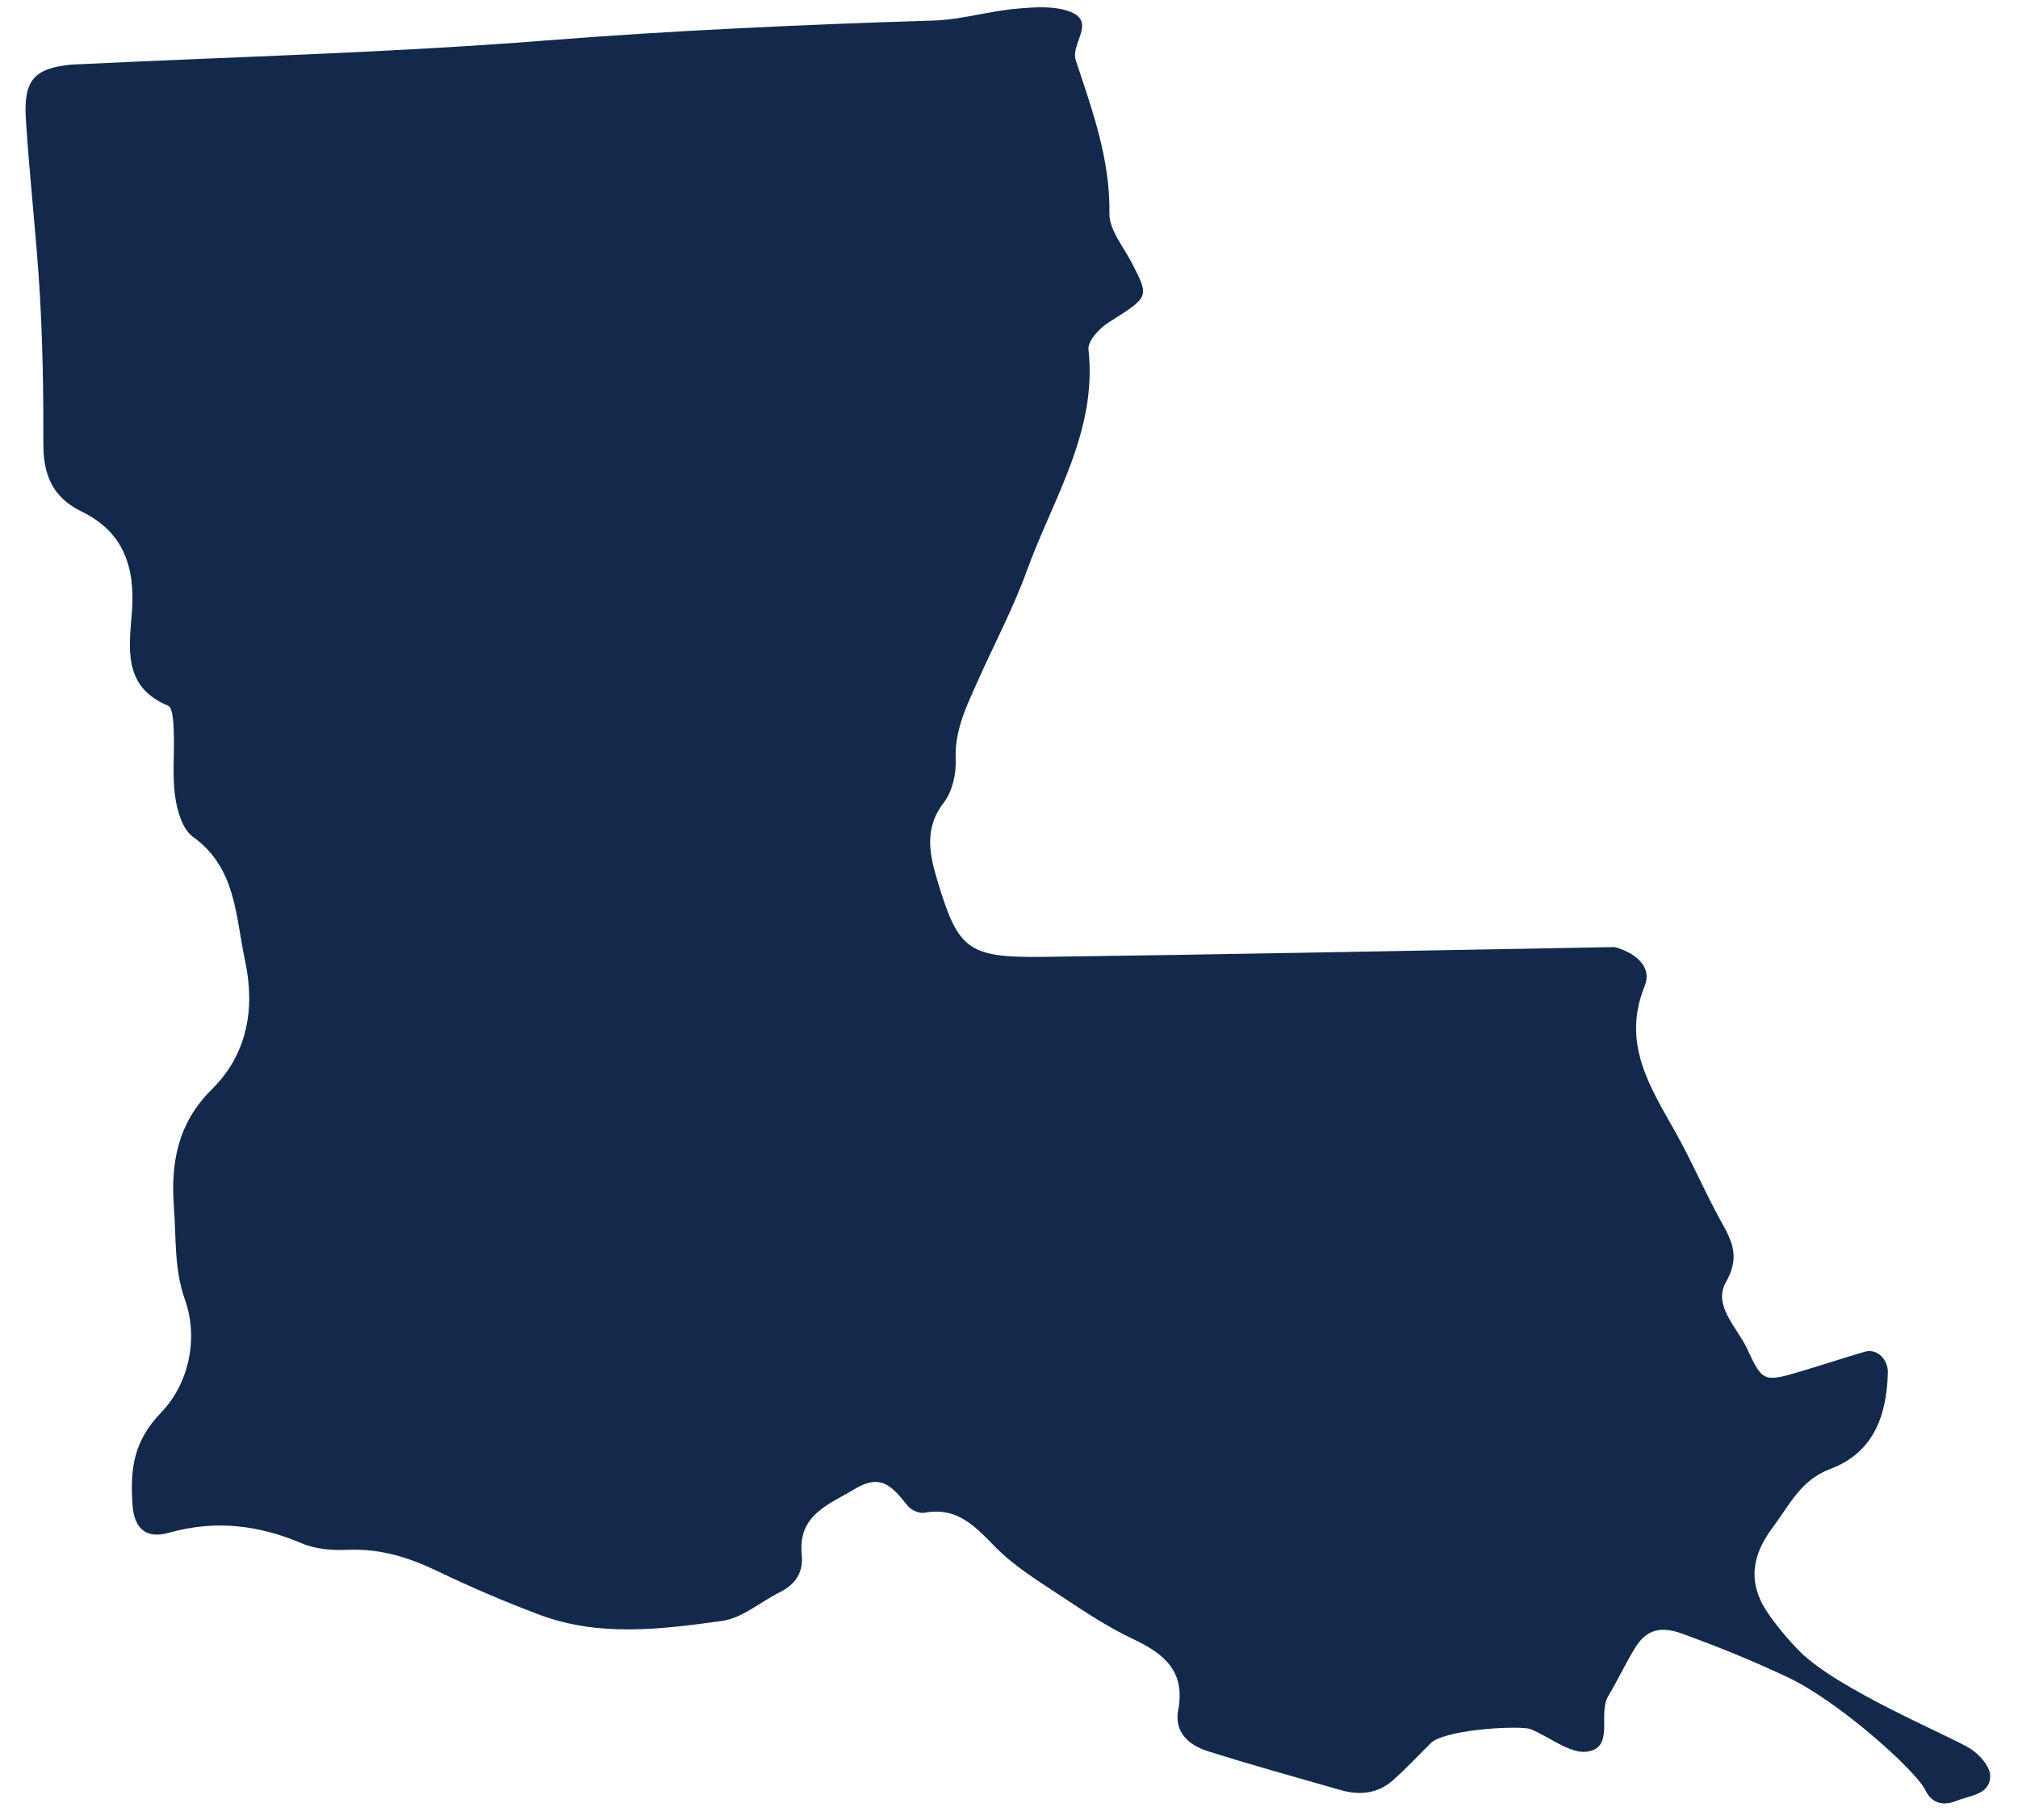
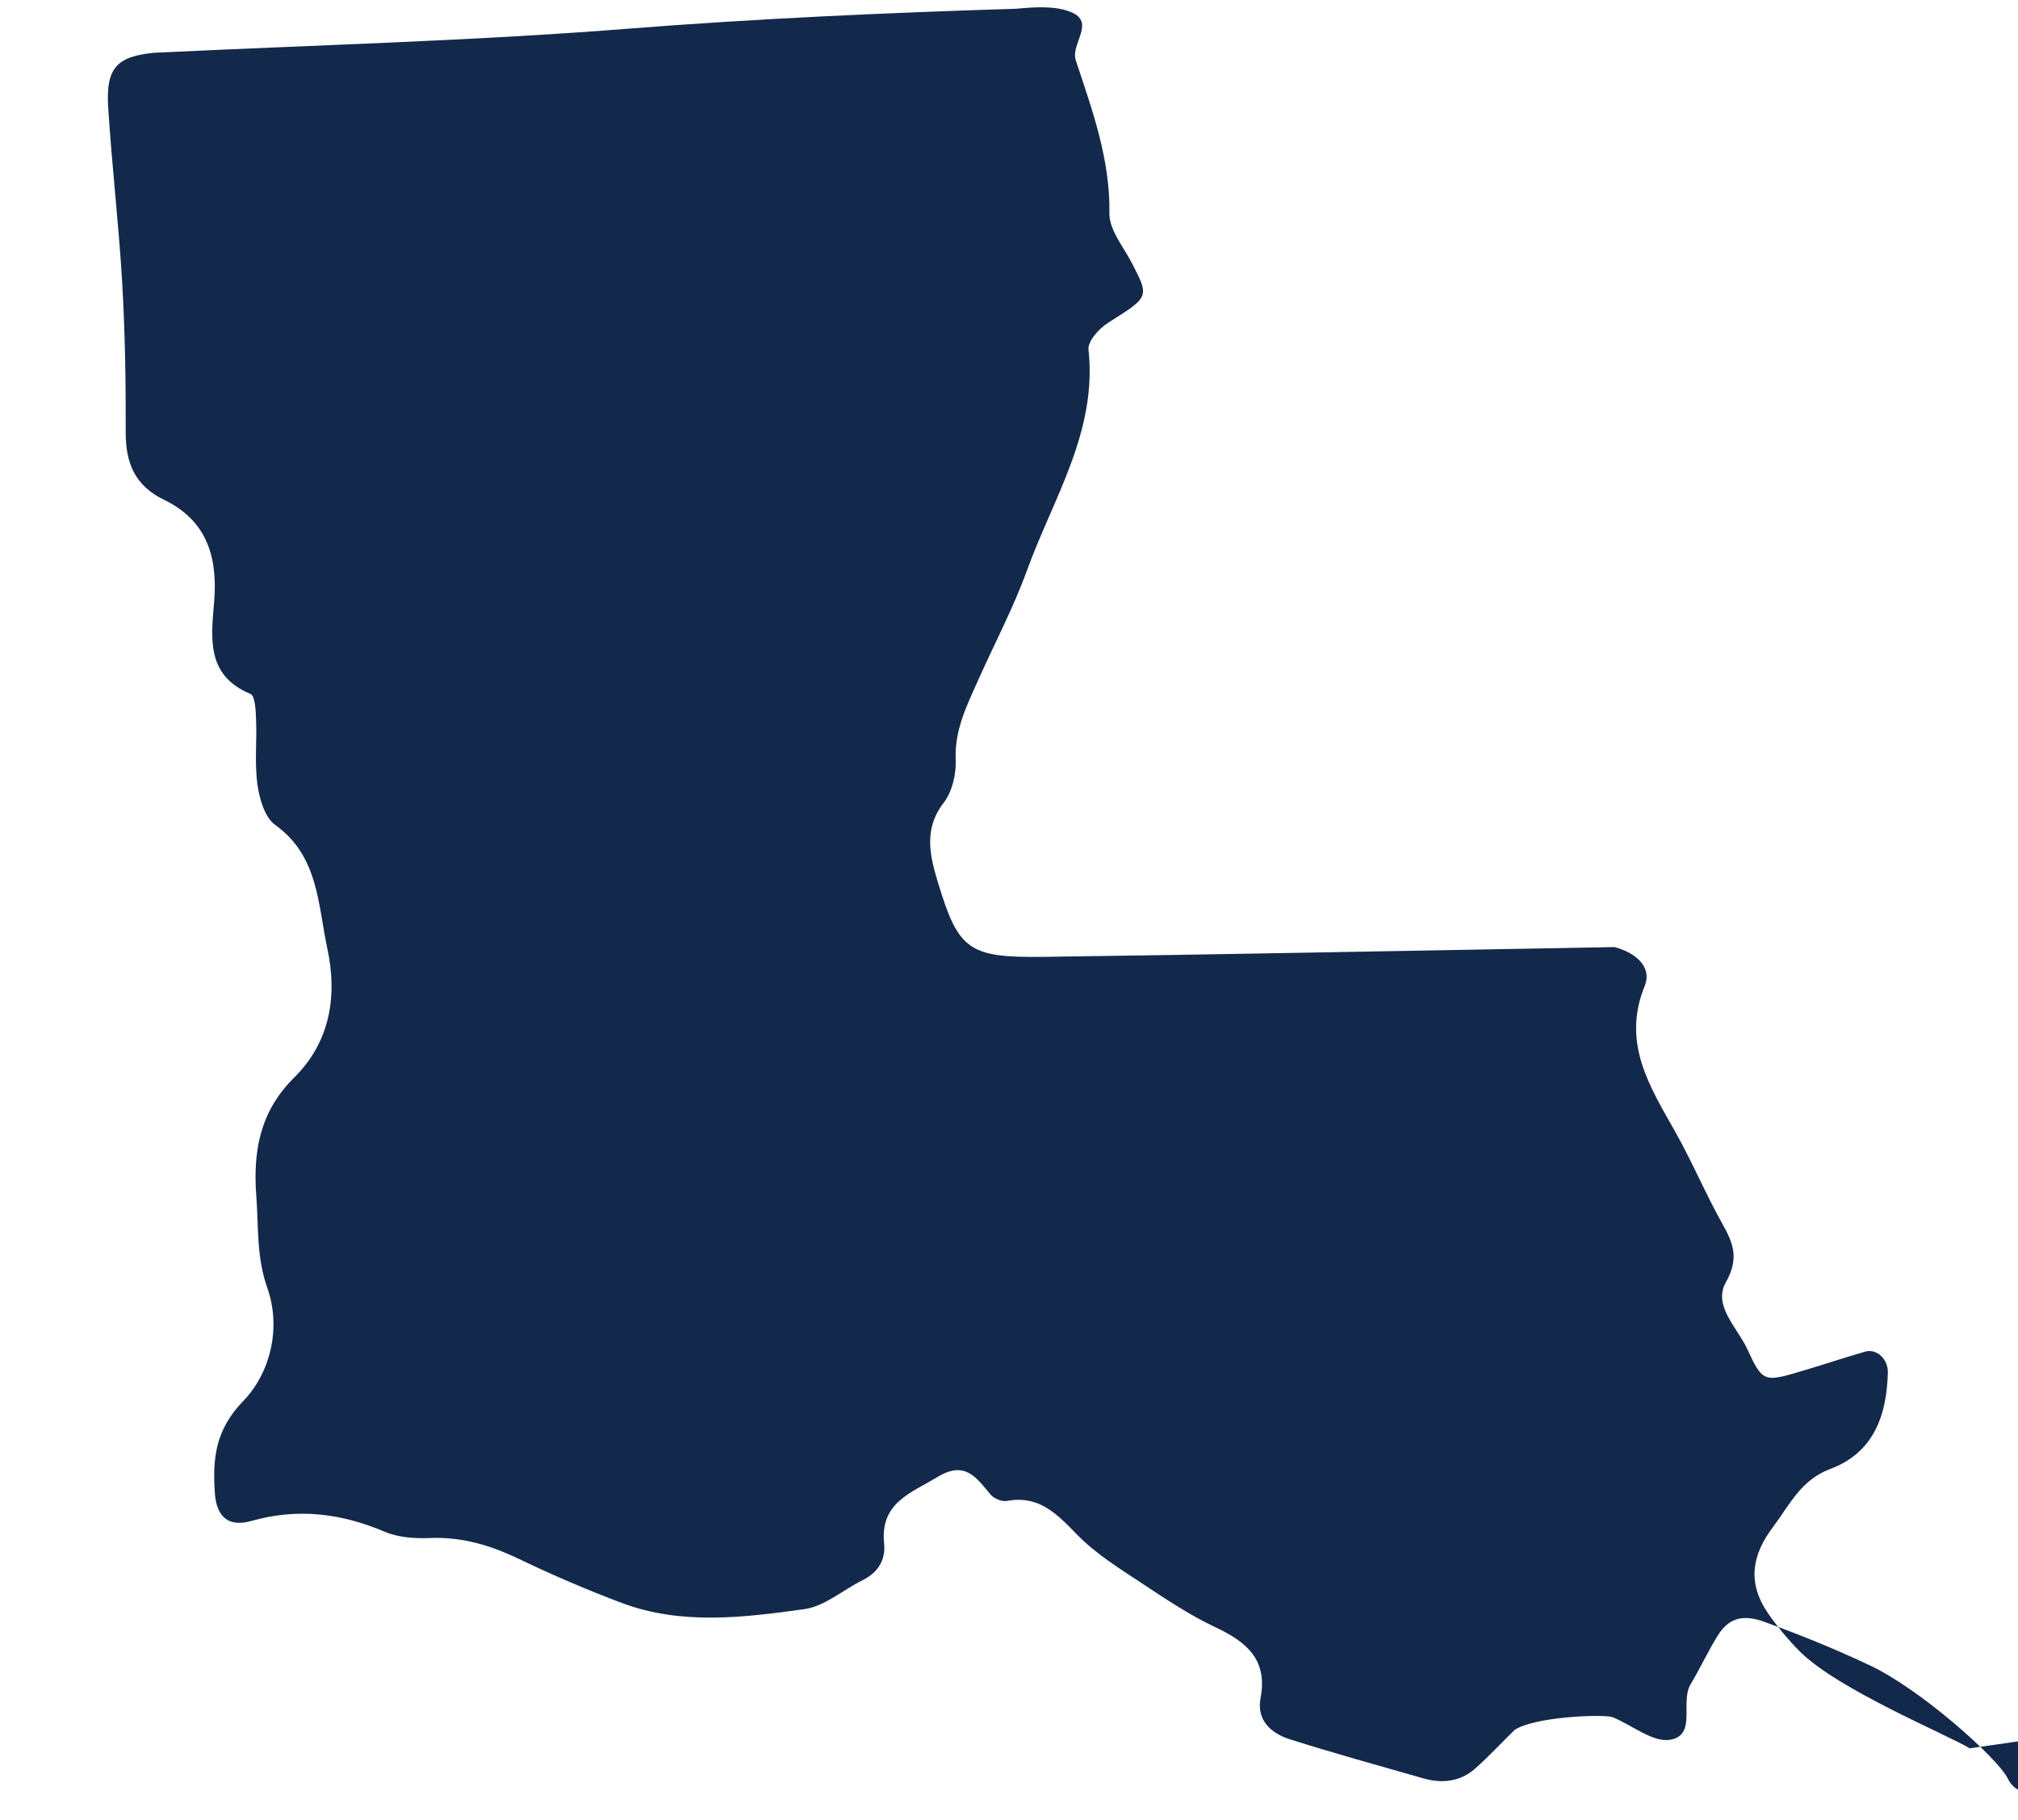
<svg xmlns="http://www.w3.org/2000/svg" id="SVGDoc" width="51px" height="46px" version="1.1" viewBox="0 0 51 46" aria-hidden="true" style="fill:url(#CerosGradient_iddbacc3f1d);">
  <defs>
    <linearGradient class="cerosgradient" data-cerosgradient="true" id="CerosGradient_iddbacc3f1d" gradientUnits="userSpaceOnUse" x1="50%" y1="100%" x2="50%" y2="0%">
      <stop offset="0%" stop-color="#13294B" />
      <stop offset="100%" stop-color="#13294B" />
    </linearGradient>
    <linearGradient />
  </defs>
  <g>
    <g>
-       <path d="M49.78,44.19c-0.561,-0.341 -3.308,-1.473 -4.284,-2.438c-0.298,-0.295 -0.621,-0.69 -0.823,-0.989c-0.521,-0.772 -0.392,-1.465 0.132,-2.161c0.417,-0.554 0.703,-1.194 1.448,-1.472c1.096,-0.409 1.43,-1.346 1.458,-2.437c0.008,-0.333 -0.275,-0.615 -0.578,-0.528c-0.524,0.151 -1.041,0.325 -1.564,0.48c-0.981,0.292 -1.019,0.306 -1.409,-0.543c-0.25,-0.543 -0.876,-1.1 -0.544,-1.689c0.342,-0.604 0.191,-0.986 -0.089,-1.485c-0.42,-0.749 -0.755,-1.547 -1.175,-2.296c-0.65,-1.159 -1.375,-2.258 -0.786,-3.712c0.2,-0.494 -0.251,-0.847 -0.762,-0.982c-0.414,0.008 -0.828,0.015 -1.243,0.023c-4.389,0.076 -8.778,0.167 -13.167,0.224c-1.911,0.026 -2.17,-0.162 -2.689,-1.878c-0.2,-0.663 -0.374,-1.348 0.144,-2.016c0.216,-0.28 0.32,-0.727 0.304,-1.09c-0.032,-0.749 0.282,-1.369 0.568,-2.01c0.413,-0.926 0.891,-1.828 1.236,-2.78c0.657,-1.814 1.78,-3.504 1.552,-5.579c-0.023,-0.208 0.269,-0.529 0.494,-0.672c1.043,-0.662 1.05,-0.644 0.607,-1.503c-0.214,-0.415 -0.579,-0.845 -0.572,-1.264c0.021,-1.37 -0.434,-2.611 -0.85,-3.868c-0.138,-0.418 0.514,-0.962 -0.126,-1.222c-0.407,-0.164 -0.923,-0.123 -1.382,-0.082c-0.697,0.062 -1.385,0.276 -2.081,0.298c-3.284,0.102 -6.563,0.249 -9.842,0.507c-3.898,0.308 -7.813,0.407 -11.72,0.596c-0.078,0.004 -0.157,0.004 -0.235,0.011c-0.937,0.094 -1.212,0.387 -1.148,1.388c0.093,1.479 0.268,2.953 0.354,4.432c0.072,1.253 0.092,2.509 0.088,3.763c-0.003,0.778 0.227,1.355 0.966,1.713c1.051,0.509 1.356,1.39 1.273,2.523c-0.066,0.897 -0.252,1.905 0.914,2.385c0.119,0.049 0.134,0.423 0.142,0.649c0.023,0.548 -0.041,1.105 0.035,1.643c0.05,0.361 0.184,0.83 0.447,1.019c1.101,0.79 1.078,2.007 1.319,3.127c0.263,1.221 0.058,2.372 -0.838,3.259c-0.871,0.864 -1.043,1.867 -0.957,3.006c0.058,0.774 0.003,1.533 0.277,2.309c0.36,1.017 0.073,2.157 -0.602,2.855c-0.716,0.739 -0.779,1.46 -0.724,2.319c0.038,0.599 0.331,0.887 0.922,0.719c1.178,-0.333 2.271,-0.195 3.376,0.274c0.344,0.146 0.765,0.173 1.147,0.157c0.81,-0.033 1.533,0.188 2.253,0.534c0.843,0.405 1.707,0.776 2.582,1.105c1.515,0.57 3.083,0.371 4.622,0.158c0.511,-0.071 0.971,-0.484 1.462,-0.727c0.395,-0.196 0.594,-0.51 0.551,-0.938c-0.104,-1.022 0.677,-1.269 1.353,-1.677c0.693,-0.419 0.976,0.014 1.335,0.444c0.086,0.103 0.289,0.188 0.416,0.164c0.823,-0.154 1.274,0.342 1.788,0.866c0.482,0.492 1.094,0.864 1.675,1.25c0.586,0.389 1.179,0.781 1.813,1.08c0.784,0.37 1.318,0.814 1.133,1.79c-0.106,0.559 0.269,0.889 0.743,1.039c1.114,0.353 2.241,0.663 3.364,0.985c0.479,0.138 0.939,0.091 1.321,-0.249c0.344,-0.306 0.659,-0.645 0.988,-0.969c0.488,-0.34 2.27,-0.412 2.487,-0.324c0.49,0.199 1.013,0.643 1.451,0.568c0.68,-0.117 0.244,-0.95 0.515,-1.402c0.241,-0.403 0.438,-0.832 0.685,-1.23c0.285,-0.459 0.651,-0.542 1.193,-0.344c0.847,0.309 1.701,0.648 2.65,1.095c1.304,0.613 3.243,2.361 3.484,2.854c0.164,0.336 0.445,0.411 0.782,0.275c0.346,-0.141 0.86,-0.153 0.858,-0.637c-0.002,-0.237 -0.281,-0.55 -0.517,-0.693z" fill="#475051" fill-opacity="1" style="fill:url(#CerosGradient_iddbacc3f1d);" />
+       <path d="M49.78,44.19c-0.561,-0.341 -3.308,-1.473 -4.284,-2.438c-0.298,-0.295 -0.621,-0.69 -0.823,-0.989c-0.521,-0.772 -0.392,-1.465 0.132,-2.161c0.417,-0.554 0.703,-1.194 1.448,-1.472c1.096,-0.409 1.43,-1.346 1.458,-2.437c0.008,-0.333 -0.275,-0.615 -0.578,-0.528c-0.524,0.151 -1.041,0.325 -1.564,0.48c-0.981,0.292 -1.019,0.306 -1.409,-0.543c-0.25,-0.543 -0.876,-1.1 -0.544,-1.689c0.342,-0.604 0.191,-0.986 -0.089,-1.485c-0.42,-0.749 -0.755,-1.547 -1.175,-2.296c-0.65,-1.159 -1.375,-2.258 -0.786,-3.712c0.2,-0.494 -0.251,-0.847 -0.762,-0.982c-0.414,0.008 -0.828,0.015 -1.243,0.023c-4.389,0.076 -8.778,0.167 -13.167,0.224c-1.911,0.026 -2.17,-0.162 -2.689,-1.878c-0.2,-0.663 -0.374,-1.348 0.144,-2.016c0.216,-0.28 0.32,-0.727 0.304,-1.09c-0.032,-0.749 0.282,-1.369 0.568,-2.01c0.413,-0.926 0.891,-1.828 1.236,-2.78c0.657,-1.814 1.78,-3.504 1.552,-5.579c-0.023,-0.208 0.269,-0.529 0.494,-0.672c1.043,-0.662 1.05,-0.644 0.607,-1.503c-0.214,-0.415 -0.579,-0.845 -0.572,-1.264c0.021,-1.37 -0.434,-2.611 -0.85,-3.868c-0.138,-0.418 0.514,-0.962 -0.126,-1.222c-0.407,-0.164 -0.923,-0.123 -1.382,-0.082c-3.284,0.102 -6.563,0.249 -9.842,0.507c-3.898,0.308 -7.813,0.407 -11.72,0.596c-0.078,0.004 -0.157,0.004 -0.235,0.011c-0.937,0.094 -1.212,0.387 -1.148,1.388c0.093,1.479 0.268,2.953 0.354,4.432c0.072,1.253 0.092,2.509 0.088,3.763c-0.003,0.778 0.227,1.355 0.966,1.713c1.051,0.509 1.356,1.39 1.273,2.523c-0.066,0.897 -0.252,1.905 0.914,2.385c0.119,0.049 0.134,0.423 0.142,0.649c0.023,0.548 -0.041,1.105 0.035,1.643c0.05,0.361 0.184,0.83 0.447,1.019c1.101,0.79 1.078,2.007 1.319,3.127c0.263,1.221 0.058,2.372 -0.838,3.259c-0.871,0.864 -1.043,1.867 -0.957,3.006c0.058,0.774 0.003,1.533 0.277,2.309c0.36,1.017 0.073,2.157 -0.602,2.855c-0.716,0.739 -0.779,1.46 -0.724,2.319c0.038,0.599 0.331,0.887 0.922,0.719c1.178,-0.333 2.271,-0.195 3.376,0.274c0.344,0.146 0.765,0.173 1.147,0.157c0.81,-0.033 1.533,0.188 2.253,0.534c0.843,0.405 1.707,0.776 2.582,1.105c1.515,0.57 3.083,0.371 4.622,0.158c0.511,-0.071 0.971,-0.484 1.462,-0.727c0.395,-0.196 0.594,-0.51 0.551,-0.938c-0.104,-1.022 0.677,-1.269 1.353,-1.677c0.693,-0.419 0.976,0.014 1.335,0.444c0.086,0.103 0.289,0.188 0.416,0.164c0.823,-0.154 1.274,0.342 1.788,0.866c0.482,0.492 1.094,0.864 1.675,1.25c0.586,0.389 1.179,0.781 1.813,1.08c0.784,0.37 1.318,0.814 1.133,1.79c-0.106,0.559 0.269,0.889 0.743,1.039c1.114,0.353 2.241,0.663 3.364,0.985c0.479,0.138 0.939,0.091 1.321,-0.249c0.344,-0.306 0.659,-0.645 0.988,-0.969c0.488,-0.34 2.27,-0.412 2.487,-0.324c0.49,0.199 1.013,0.643 1.451,0.568c0.68,-0.117 0.244,-0.95 0.515,-1.402c0.241,-0.403 0.438,-0.832 0.685,-1.23c0.285,-0.459 0.651,-0.542 1.193,-0.344c0.847,0.309 1.701,0.648 2.65,1.095c1.304,0.613 3.243,2.361 3.484,2.854c0.164,0.336 0.445,0.411 0.782,0.275c0.346,-0.141 0.86,-0.153 0.858,-0.637c-0.002,-0.237 -0.281,-0.55 -0.517,-0.693z" fill="#475051" fill-opacity="1" style="fill:url(#CerosGradient_iddbacc3f1d);" />
    </g>
  </g>
</svg>